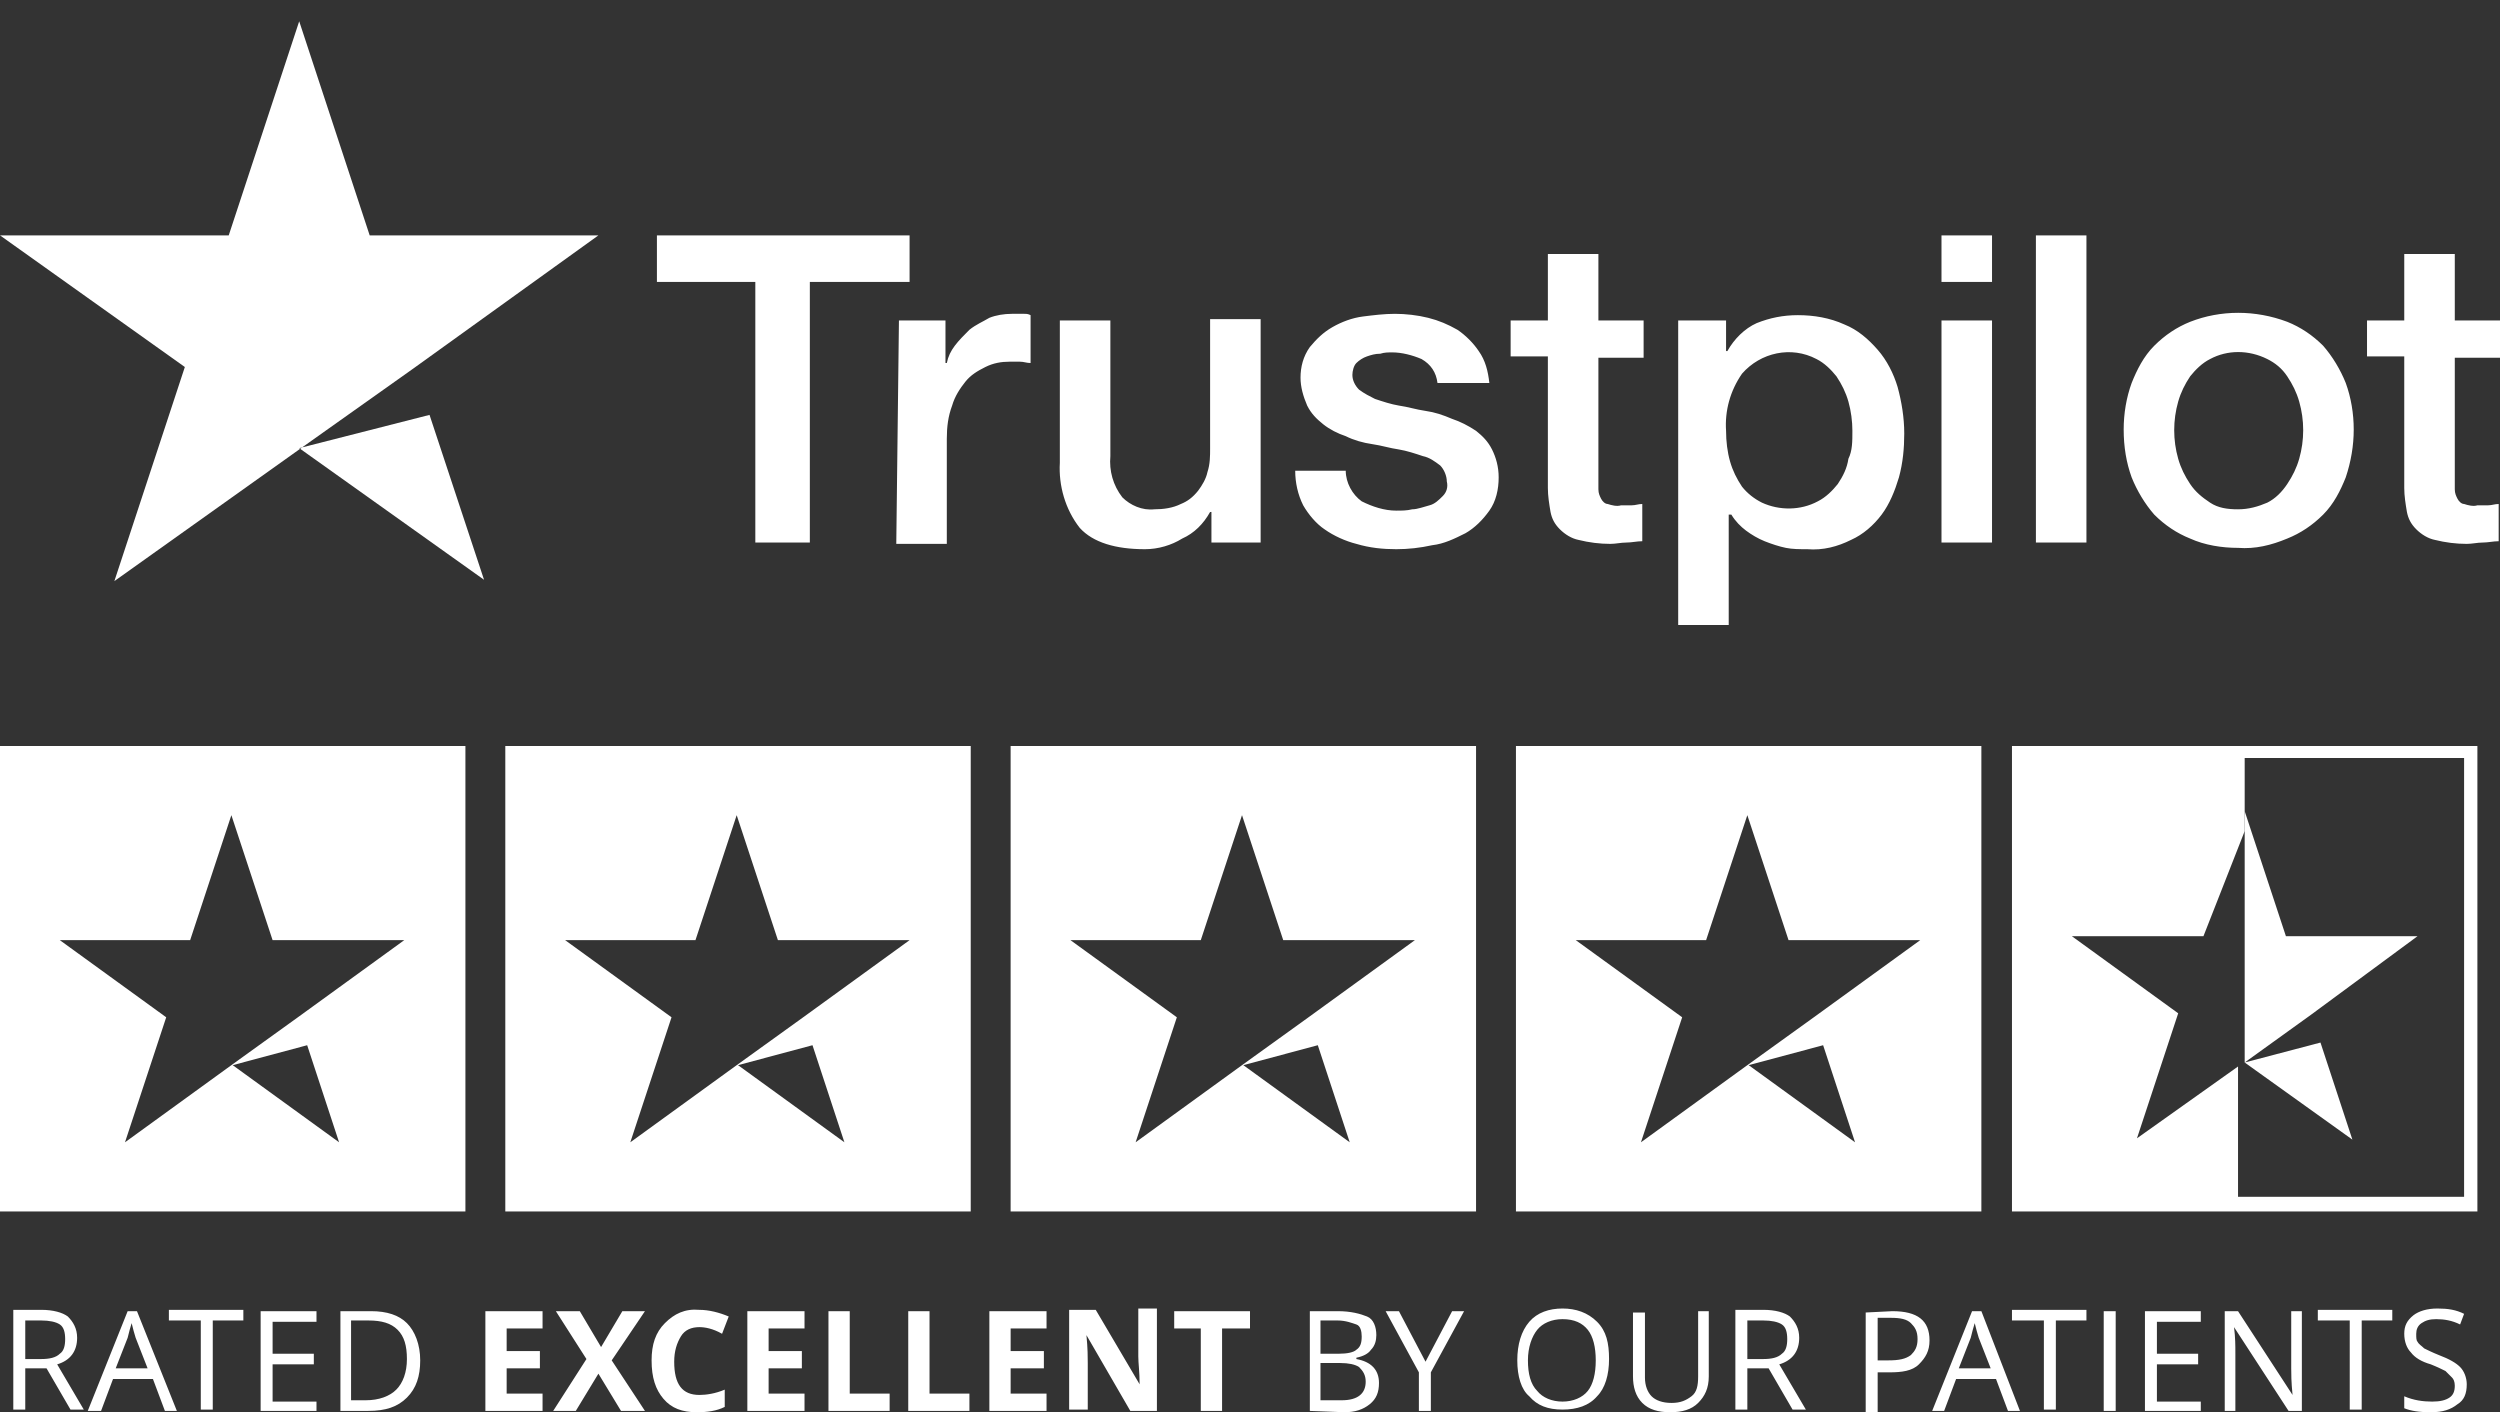
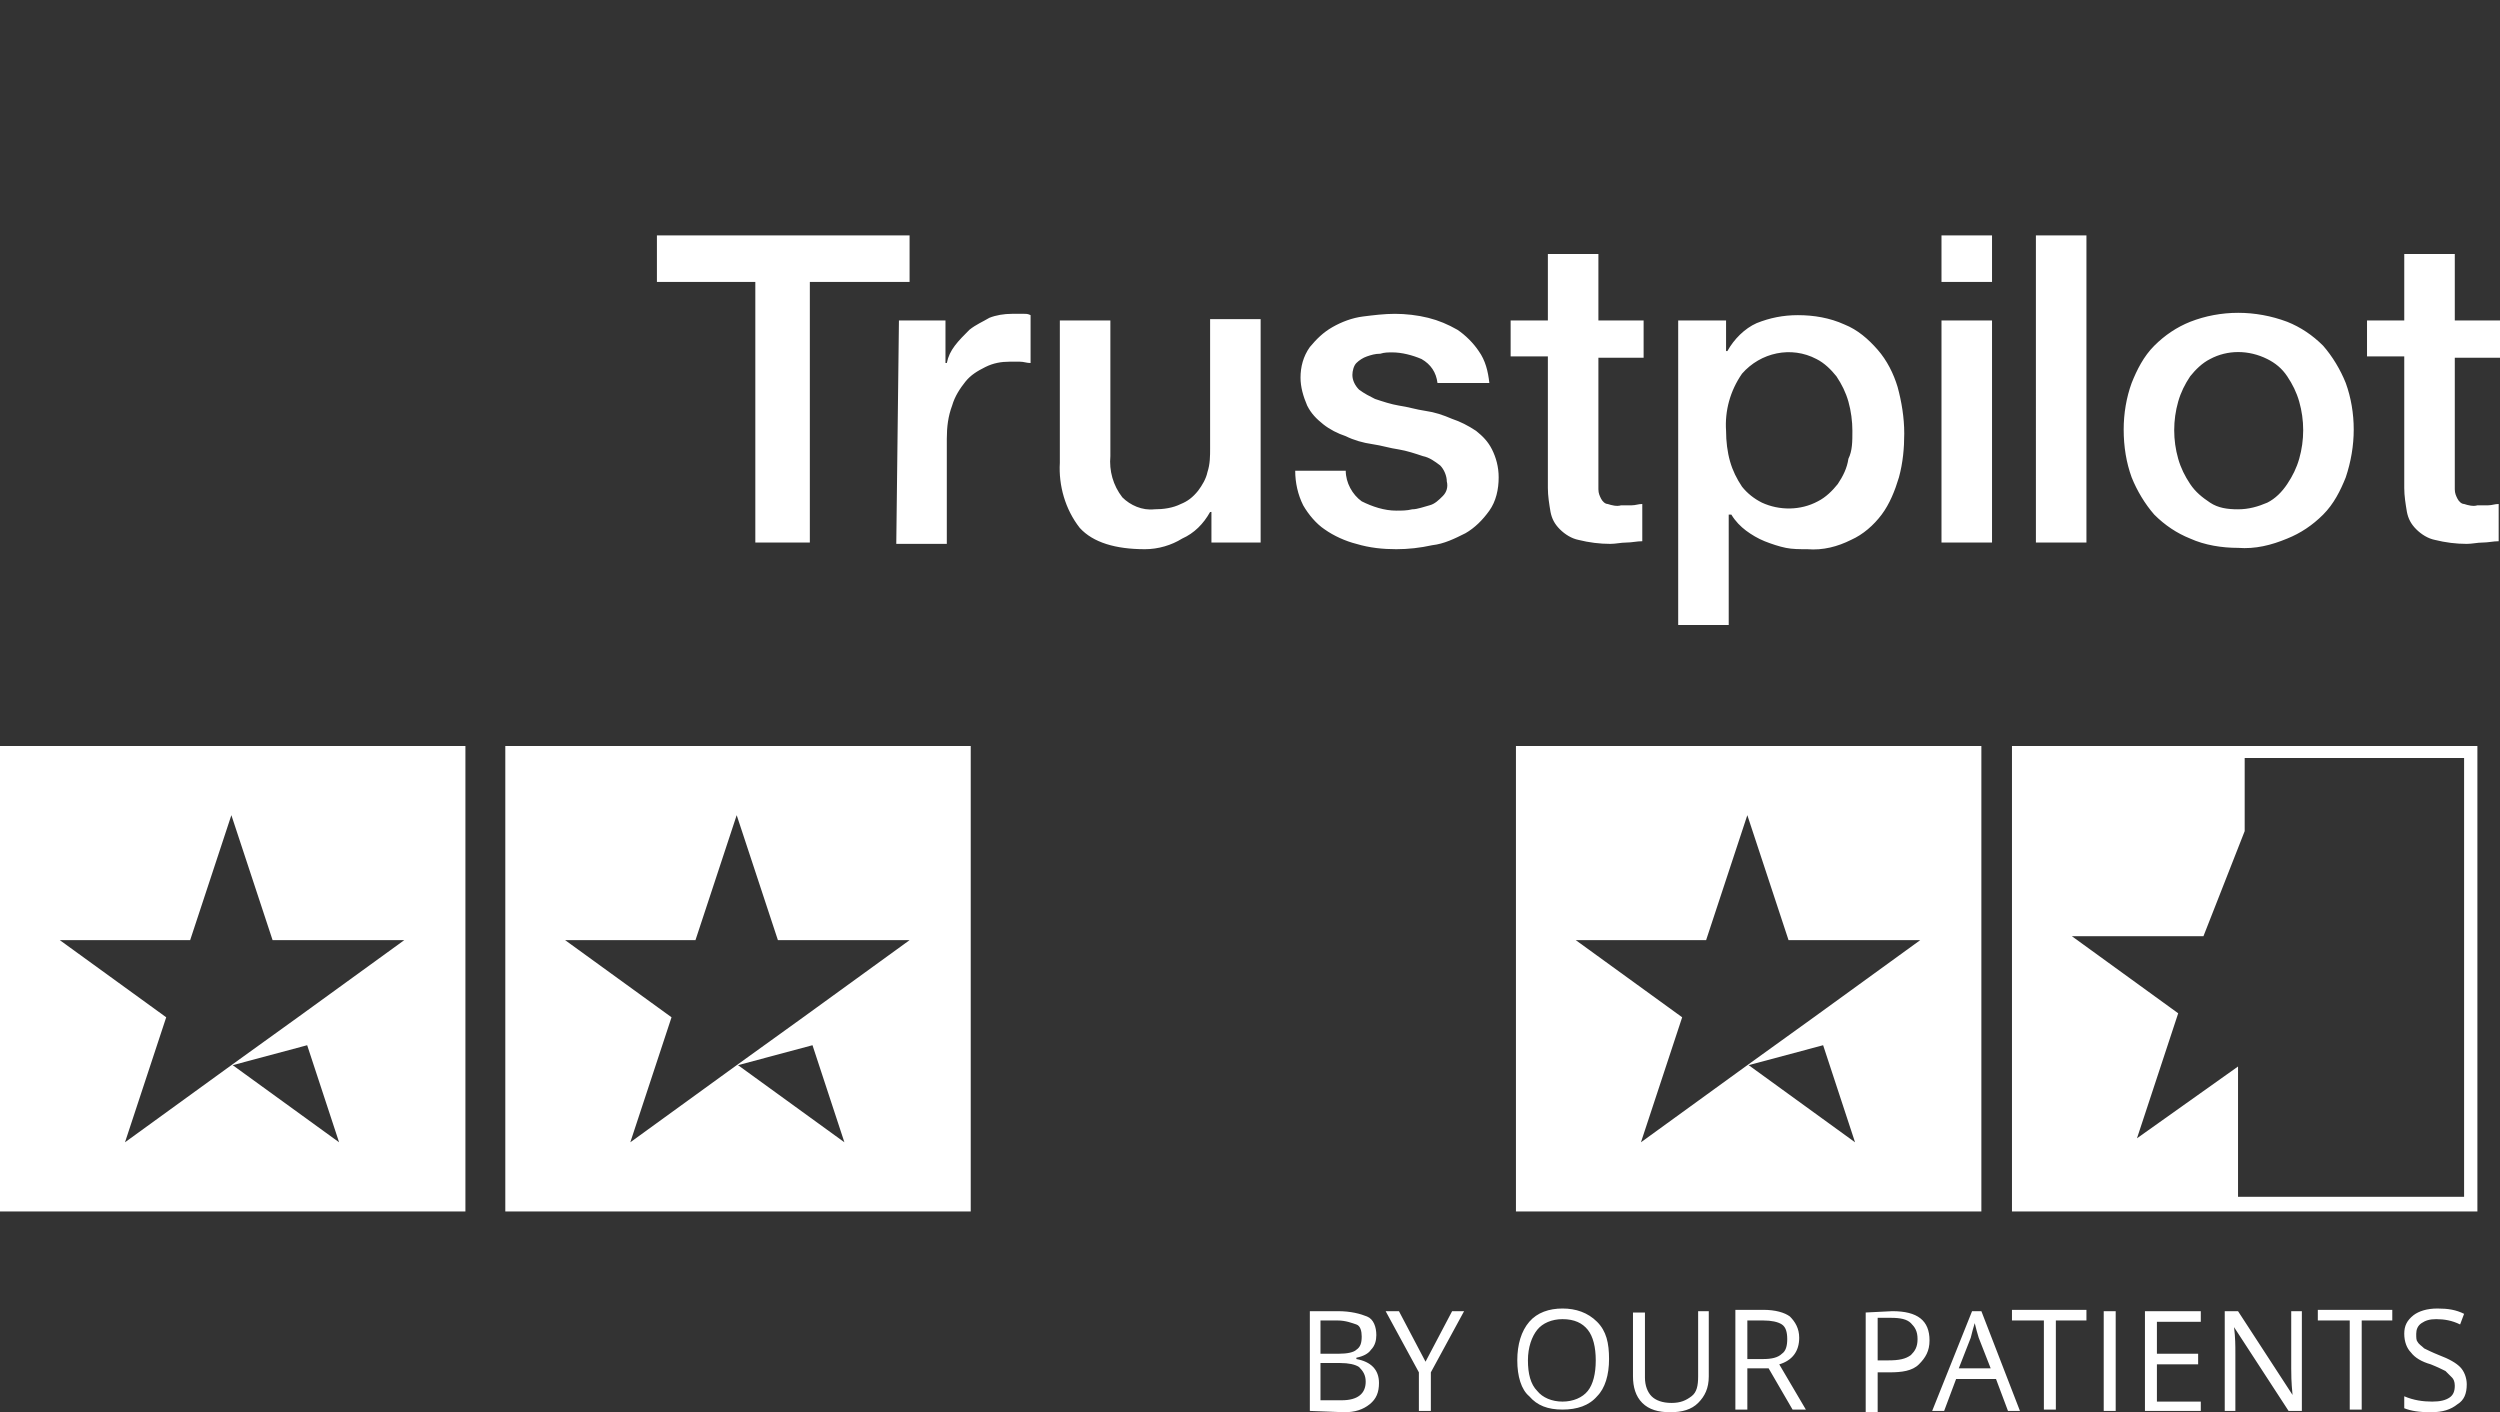
<svg xmlns="http://www.w3.org/2000/svg" xmlns:xlink="http://www.w3.org/1999/xlink" version="1.1" id="Layer_1" x="0" y="0" viewBox="0 0 188 106.2" style="enable-background:new 0 0 188 106.2" xml:space="preserve">
  <rect x="0" y="0" width="188" height="106.2" fill="#333333" stroke="none" />
  <style>.st0{fill:#fff}.st1{enable-background:new}</style>
  <g id="Group_375" transform="translate(89.999 108)">
    <path id="Subtraction_2" class="st0" d="M-55-16.9h-35v-35h35v35zm-30.5-20.4 8 5.8-3.1 9.4 8-5.8 5-3.6 8-5.8h-9.9l-3.1-9.4-3.1 9.4h-9.8zm13 9.4 8 5.8-2.4-7.3-5.6 1.5z" />
  </g>
  <g id="Group_410" transform="translate(127.999 108)">
    <path id="Subtraction_2-2" class="st0" d="M-55-16.9h-35v-35h35v35zm-30.5-20.4 8 5.8-3.1 9.4 8-5.8 5-3.6 8-5.8h-9.9l-3.1-9.4-3.1 9.4h-9.8zm13 9.4 8 5.8-2.4-7.3-5.6 1.5z" />
  </g>
  <g id="Group_411" transform="translate(165.999 108)">
-     <path id="Subtraction_2-3" class="st0" d="M-55-16.9h-35v-35h35v35zm-30.5-20.4 8 5.8-3.1 9.4 8-5.8 5-3.6 8-5.8h-9.9l-3.1-9.4-3.1 9.4h-9.8zm13 9.4 8 5.8-2.4-7.3-5.6 1.5z" />
-   </g>
+     </g>
  <g id="Group_412" transform="translate(203.999 108)">
    <path id="Subtraction_2-4" class="st0" d="M-55-16.9h-35v-35h35v35zm-30.5-20.4 8 5.8-3.1 9.4 8-5.8 5-3.6 8-5.8h-9.9l-3.1-9.4-3.1 9.4h-9.8zm13 9.4 8 5.8-2.4-7.3-5.6 1.5z" />
  </g>
  <g class="st1">
-     <path class="st0" d="M1.9 102.9v3.1H1v-7.5h2.1c.9 0 1.6.2 2 .5.4.4.7.9.7 1.6 0 1-.5 1.7-1.5 2l2 3.4h-1l-1.8-3.1H1.9zm0-3.6v2.9h1.2c.6 0 1.1-.1 1.4-.4.3-.2.4-.6.4-1.1s-.1-.9-.4-1.1-.8-.3-1.4-.3H1.9zM13.3 106.1h-.9l-.9-2.4h-3l-.9 2.4h-1l3-7.5h.7l3 7.5zm-4.6-3.2h2.4l-.9-2.3c-.1-.3-.2-.7-.3-1.1-.1.3-.2.7-.3 1.1l-.9 2.3zM16 99.3v6.7h-.9v-6.7h-2.4v-.8h5.6v.8H16zM23.8 105.3v.8h-4.2v-7.5h4.2v.8h-3.3v2.4h3.1v.8h-3.1v2.8h3.3v-.1zM30.6 99.5c.6.6 1 1.6 1 2.8s-.3 2.1-1 2.8c-.7.7-1.6 1-2.9 1h-2.1v-7.5h2.3c1.2 0 2.1.3 2.7.9zm-3.1 5.8c1 0 1.8-.3 2.3-.8s.8-1.3.8-2.3-.2-1.7-.7-2.2-1.2-.7-2.2-.7h-1.3v6h1.1z" />
-   </g>
+     </g>
  <g class="st1">
-     <path class="st0" d="M40.8 104.8v1.3h-4.3v-7.5h4.3v1.3h-2.7v1.7h2.5v1.3h-2.5v1.9h2.7zM46 102.3l2.5 3.8h-1.8l-1.7-2.8-1.7 2.8h-1.7l2.5-3.9-2.3-3.6h1.8l1.6 2.7 1.6-2.7h1.7l-2.5 3.7zM52.6 99.8c-.6 0-1.1.2-1.4.7-.3.5-.5 1.1-.5 1.9 0 1.7.6 2.5 1.9 2.5.5 0 1.2-.1 1.9-.4v1.3c-.6.3-1.3.4-2.1.4-1.1 0-1.9-.3-2.5-1s-.9-1.6-.9-2.9c0-1.2.3-2.1 1-2.8s1.5-1.1 2.6-1c.7 0 1.5.2 2.2.5l-.5 1.3c-.7-.4-1.3-.5-1.7-.5zM60.5 104.8v1.3h-4.3v-7.5h4.3v1.3h-2.7v1.7h2.5v1.3h-2.5v1.9h2.7zM66.9 106.1h-4.6v-7.5h1.6v6.2h3v1.3zM72.9 106.1h-4.6v-7.5h1.6v6.2h3v1.3zM78.7 104.8v1.3h-4.3v-7.5h4.3v1.3H76v1.7h2.5v1.3H76v1.9h2.7zM87 98.6v7.5h-2l-3.3-5.7c.1 1 .1 1.7.1 2.1v3.5h-1.4v-7.5h2l3.3 5.6c0-.9-.1-1.6-.1-2.1v-3.6H87v.2zM91.9 99.9v6.2h-1.6v-6.2h-2v-1.3H94v1.3h-2.1z" />
-   </g>
+     </g>
  <g class="st1">
    <path class="st0" d="M98.5 106.1v-7.5h2.1c1 0 1.7.2 2.2.4s.7.8.7 1.4c0 .4-.1.8-.4 1.1-.2.3-.6.5-1.1.6v.1c1.1.2 1.7.8 1.7 1.8 0 .7-.2 1.2-.7 1.6s-1.1.6-1.9.6l-2.6-.1zm.8-6.8v2.5h1.4c.6 0 1.1-.1 1.3-.3.3-.2.4-.5.4-1 0-.4-.1-.8-.4-.9s-.8-.3-1.4-.3h-1.3zm1.6 6c1.2 0 1.8-.5 1.8-1.4 0-.5-.2-.8-.5-1.1-.3-.2-.8-.3-1.4-.3h-1.5v2.8h1.6zM107.6 106.1h-.9v-2.9l-2.5-4.6h1l2 3.8 2-3.8h.9l-2.5 4.6v2.9zM114.1 102.3c0-1.2.3-2.2.9-2.9s1.5-1 2.5-1 1.9.3 2.6 1 .9 1.6.9 2.8-.3 2.2-.9 2.8c-.6.7-1.5 1-2.6 1s-1.9-.3-2.5-1c-.6-.5-.9-1.5-.9-2.7zm5.3-2.3c-.4-.5-1-.8-1.9-.8-.8 0-1.5.3-1.9.8s-.7 1.3-.7 2.3.2 1.8.7 2.3c.4.5 1.1.8 1.9.8s1.5-.3 1.9-.8.6-1.3.6-2.3-.2-1.8-.6-2.3zM127.6 98.6h.9v4.9c0 .9-.3 1.5-.8 2s-1.2.7-2.1.7-1.6-.2-2.1-.7-.7-1.2-.7-2v-4.8h.9v4.9c0 .6.2 1.1.5 1.4s.8.5 1.5.5 1.1-.2 1.5-.5.5-.8.5-1.5v-4.9h-.1zM131.4 102.9v3.1h-.9v-7.5h2.1c.9 0 1.6.2 2 .5.4.4.7.9.7 1.6 0 1-.5 1.7-1.5 2l2 3.4h-1l-1.8-3.1h-1.6zm0-3.6v2.9h1.2c.6 0 1.1-.1 1.4-.4.3-.2.4-.6.4-1.1s-.1-.9-.4-1.1-.8-.3-1.4-.3h-1.2zM142.3 98.6c1.9 0 2.8.7 2.8 2.2 0 .8-.3 1.3-.8 1.8s-1.3.6-2.2.6h-.9v3h-.9v-7.5l2-.1zm-1.1.7v3h.8c.8 0 1.3-.1 1.7-.4.3-.3.5-.6.5-1.2s-.2-.9-.5-1.2-.8-.4-1.5-.4h-1v.2zM151.9 106.1h-.9l-.9-2.4h-3l-.9 2.4h-.9l3-7.5h.7l2.9 7.5zm-4.6-3.2h2.4l-.9-2.3c-.1-.3-.2-.7-.3-1.1-.1.3-.2.7-.3 1.1l-.9 2.3zM154.6 99.3v6.7h-.9v-6.7h-2.4v-.8h5.6v.8h-2.3zM159.1 106.1h-.9v-7.5h.9v7.5zM165.5 105.3v.8h-4.2v-7.5h4.2v.8h-3.3v2.4h3.1v.8h-3.1v2.8h3.3v-.1zM172.3 98.6h.8v7.5h-1l-4.1-6.3c.1.8.1 1.4.1 2v4.3h-.8v-7.5h1l4.1 6.3c-.1-1-.1-1.6-.1-2v-4.3zM177.6 99.3v6.7h-.9v-6.7h-2.4v-.8h5.6v.8h-2.3zM185.5 104.1c0 .7-.2 1.2-.7 1.5-.5.4-1.1.6-2 .6s-1.5-.1-2-.3v-.9c.7.3 1.4.4 2.1.4.6 0 1-.1 1.3-.3.3-.2.4-.5.4-.9 0-.3-.1-.5-.2-.6l-.5-.5c-.2-.1-.6-.3-1.1-.5-.7-.2-1.2-.5-1.5-.9-.3-.3-.5-.8-.5-1.4s.2-1 .7-1.4c.4-.3 1-.5 1.8-.5s1.4.1 2 .4l-.3.8c-.6-.3-1.2-.4-1.8-.4-.5 0-.8.1-1.1.3s-.4.5-.4.8 0 .5.1.6c.1.2.3.3.5.5.2.1.6.3 1.1.5.8.3 1.3.6 1.6.9.3.3.5.8.5 1.3z" />
  </g>
  <path id="Subtraction_3" class="st0" d="M186.3 91.1h-35v-35h35v35zm-18-10.9V90h17V57h-16.5v5.5l-3.1 7.9h-9.9l8 5.8-3.1 9.4 7.6-5.4z" />
-   <path class="st0" d="m168.8 79.9 8.1 5.8-2.4-7.3zM181.8 70.4h-9.9l-3.1-9.4v18.9l5-3.6z" />
  <g>
    <defs>
      <path id="SVGID_1_" d="M0 .9h188v46.2H0z" />
    </defs>
    <clipPath id="SVGID_00000165219615184199446570000001424862823701487271_">
      <use xlink:href="#SVGID_1_" style="overflow:visible" />
    </clipPath>
    <g id="TP-Logo-Monochrome-Black" style="clip-path:url(#SVGID_00000165219615184199446570000001424862823701487271_)">
      <path id="Path_3588" class="st0" d="M49.4 17.7h19v3.5h-7.5v19.6h-4.1V21.2h-7.4v-3.5zm18.2 6.4h3.5v3.2h.1c.1-.5.3-.9.6-1.3s.7-.8 1.1-1.2c.5-.4 1-.6 1.5-.9.5-.2 1.1-.3 1.7-.3h.9c.2 0 .3 0 .5.1v3.6c-.3 0-.5-.1-.8-.1h-.8c-.6 0-1.2.1-1.8.4-.6.3-1.1.6-1.5 1.1-.4.5-.8 1.1-1 1.8-.3.8-.4 1.6-.4 2.5v7.9h-3.8l.2-16.8zm27.2 16.7h-3.7v-2.3H91c-.5.9-1.2 1.6-2.1 2-.8.5-1.8.8-2.8.8-2.2 0-3.9-.5-4.9-1.6-1.1-1.4-1.6-3.2-1.5-4.9V24.1h3.8v10.2c-.1 1.1.2 2.2.9 3.1.6.6 1.5 1 2.4.9.7 0 1.4-.1 2-.4.5-.2.9-.5 1.3-1 .3-.4.6-.9.7-1.4.2-.6.2-1.2.2-1.8V24h3.8v16.8zm6.4-5.4c0 .9.5 1.8 1.2 2.3.8.4 1.7.7 2.6.7.4 0 .8 0 1.2-.1.4 0 .9-.2 1.3-.3.4-.1.7-.4 1-.7.3-.3.4-.7.3-1.1 0-.4-.2-.9-.5-1.2-.4-.3-.8-.6-1.3-.7-.6-.2-1.2-.4-1.8-.5-.7-.1-1.3-.3-2-.4-.7-.1-1.4-.3-2-.6-.6-.2-1.2-.5-1.7-.9s-.9-.8-1.2-1.4c-.3-.7-.5-1.4-.5-2.1 0-.8.2-1.6.7-2.3.5-.6 1-1.1 1.7-1.5.7-.4 1.5-.7 2.3-.8.8-.1 1.6-.2 2.4-.2.8 0 1.7.1 2.5.3.8.2 1.5.5 2.2.9.6.4 1.2 1 1.6 1.6.5.7.7 1.5.8 2.4h-3.9c-.1-.8-.5-1.4-1.2-1.8-.7-.3-1.5-.5-2.2-.5-.3 0-.6 0-.9.1-.4 0-.7.1-1 .2-.3.1-.6.3-.8.5-.2.2-.3.6-.3.9 0 .4.2.8.5 1.1.4.3.8.5 1.2.7.6.2 1.2.4 1.8.5.7.1 1.3.3 2 .4.7.1 1.3.3 2 .6.6.2 1.2.5 1.8.9.5.4.9.8 1.2 1.4.3.6.5 1.3.5 2.1 0 .9-.2 1.8-.7 2.5-.5.7-1.1 1.3-1.8 1.7-.8.4-1.6.8-2.5.9-.9.2-1.8.3-2.7.3-1 0-2-.1-3-.4-.8-.2-1.7-.6-2.4-1.1-.6-.4-1.2-1.1-1.6-1.8-.4-.8-.6-1.7-.6-2.6h3.8zm12.4-11.3h2.8v-5h3.8v5h3.4v2.8h-3.4v9.9c0 .3.1.5.2.7.1.2.3.4.5.4.3.1.7.2 1 .1h.8c.3 0 .5-.1.8-.1v2.8c-.4 0-.8.1-1.2.1-.4 0-.8.1-1.2.1-.8 0-1.6-.1-2.4-.3-.5-.1-1-.4-1.4-.8-.4-.4-.6-.8-.7-1.3-.1-.6-.2-1.2-.2-1.8v-9.9h-2.8v-2.7zm12.6 0h3.6v2.3h.1c.5-.9 1.3-1.7 2.2-2.1 1-.4 2-.6 3.1-.6 1.2 0 2.4.2 3.5.7 1 .4 1.8 1.1 2.5 1.9.7.8 1.2 1.8 1.5 2.8.3 1.1.5 2.3.5 3.5 0 1.1-.1 2.2-.4 3.3-.3 1-.7 2-1.3 2.8-.6.8-1.4 1.5-2.3 1.9-1 .5-2.1.8-3.3.7-.6 0-1.1 0-1.6-.1s-1.1-.3-1.6-.5-1-.5-1.4-.8c-.4-.3-.8-.7-1.1-1.2h-.2V47h-3.8V24.1zm13.1 8.3c0-.7-.1-1.5-.3-2.2-.2-.7-.5-1.3-.9-1.9-.4-.5-.9-1-1.5-1.3-1.9-1-4.2-.5-5.6 1.1-.9 1.3-1.3 2.8-1.2 4.3 0 .8.1 1.6.3 2.3.2.7.5 1.3.9 1.9.4.5.9.9 1.5 1.2 1.3.6 2.9.6 4.2-.1.6-.3 1.1-.8 1.5-1.3.4-.6.7-1.2.8-1.9.3-.6.3-1.3.3-2.1zm6.7-14.7h3.8v3.5H146v-3.5zm0 6.4h3.8v16.7H146V24.1zm7.1-6.4h3.8v23.1h-3.8V17.7zm15.2 23.5c-1.2 0-2.5-.2-3.6-.7-1-.4-1.9-1-2.7-1.8-.7-.8-1.3-1.8-1.7-2.8-.4-1.1-.6-2.3-.6-3.6 0-1.2.2-2.4.6-3.5.4-1 .9-2 1.7-2.8.8-.8 1.7-1.4 2.7-1.8 2.3-.9 4.9-.9 7.3 0 1 .4 1.9 1 2.7 1.8.7.8 1.3 1.8 1.7 2.8.4 1.1.6 2.3.6 3.5 0 1.2-.2 2.4-.6 3.6-.4 1-.9 2-1.7 2.8-.8.8-1.7 1.4-2.7 1.8-1.2.5-2.4.8-3.7.7zm0-2.9c.8 0 1.5-.2 2.2-.5.6-.3 1.1-.8 1.5-1.4.4-.6.7-1.2.9-1.9.4-1.4.4-2.9 0-4.3-.2-.7-.5-1.3-.9-1.9-.4-.6-.9-1-1.5-1.3-1.4-.7-3-.7-4.3 0-.6.3-1.1.8-1.5 1.3-.4.6-.7 1.2-.9 1.9-.4 1.4-.4 2.9 0 4.3.2.7.5 1.3.9 1.9.4.6.9 1 1.5 1.4.6.4 1.3.5 2.1.5zm9.7-14.2h2.8v-5h3.8v5h3.4v2.8h-3.4v9.9c0 .3.1.5.2.7.1.2.3.4.5.4.3.1.7.2 1 .1h.8c.3 0 .5-.1.8-.1v2.8c-.4 0-.8.1-1.2.1-.4 0-.8.1-1.2.1-.8 0-1.6-.1-2.4-.3-.5-.1-1-.4-1.4-.8-.4-.4-.6-.8-.7-1.3-.1-.6-.2-1.2-.2-1.8v-9.9H178v-2.7z" />
-       <path id="Path_3589" class="st0" d="m22.5 33.7 9.8-2.5 4.1 12.4-13.9-9.9zm22.5-16H27.8L22.5 1.6l-5.3 16.1H0l13.9 9.9-5.3 16.1 13.9-9.9 8.6-6.1 13.9-10z" />
    </g>
  </g>
</svg>